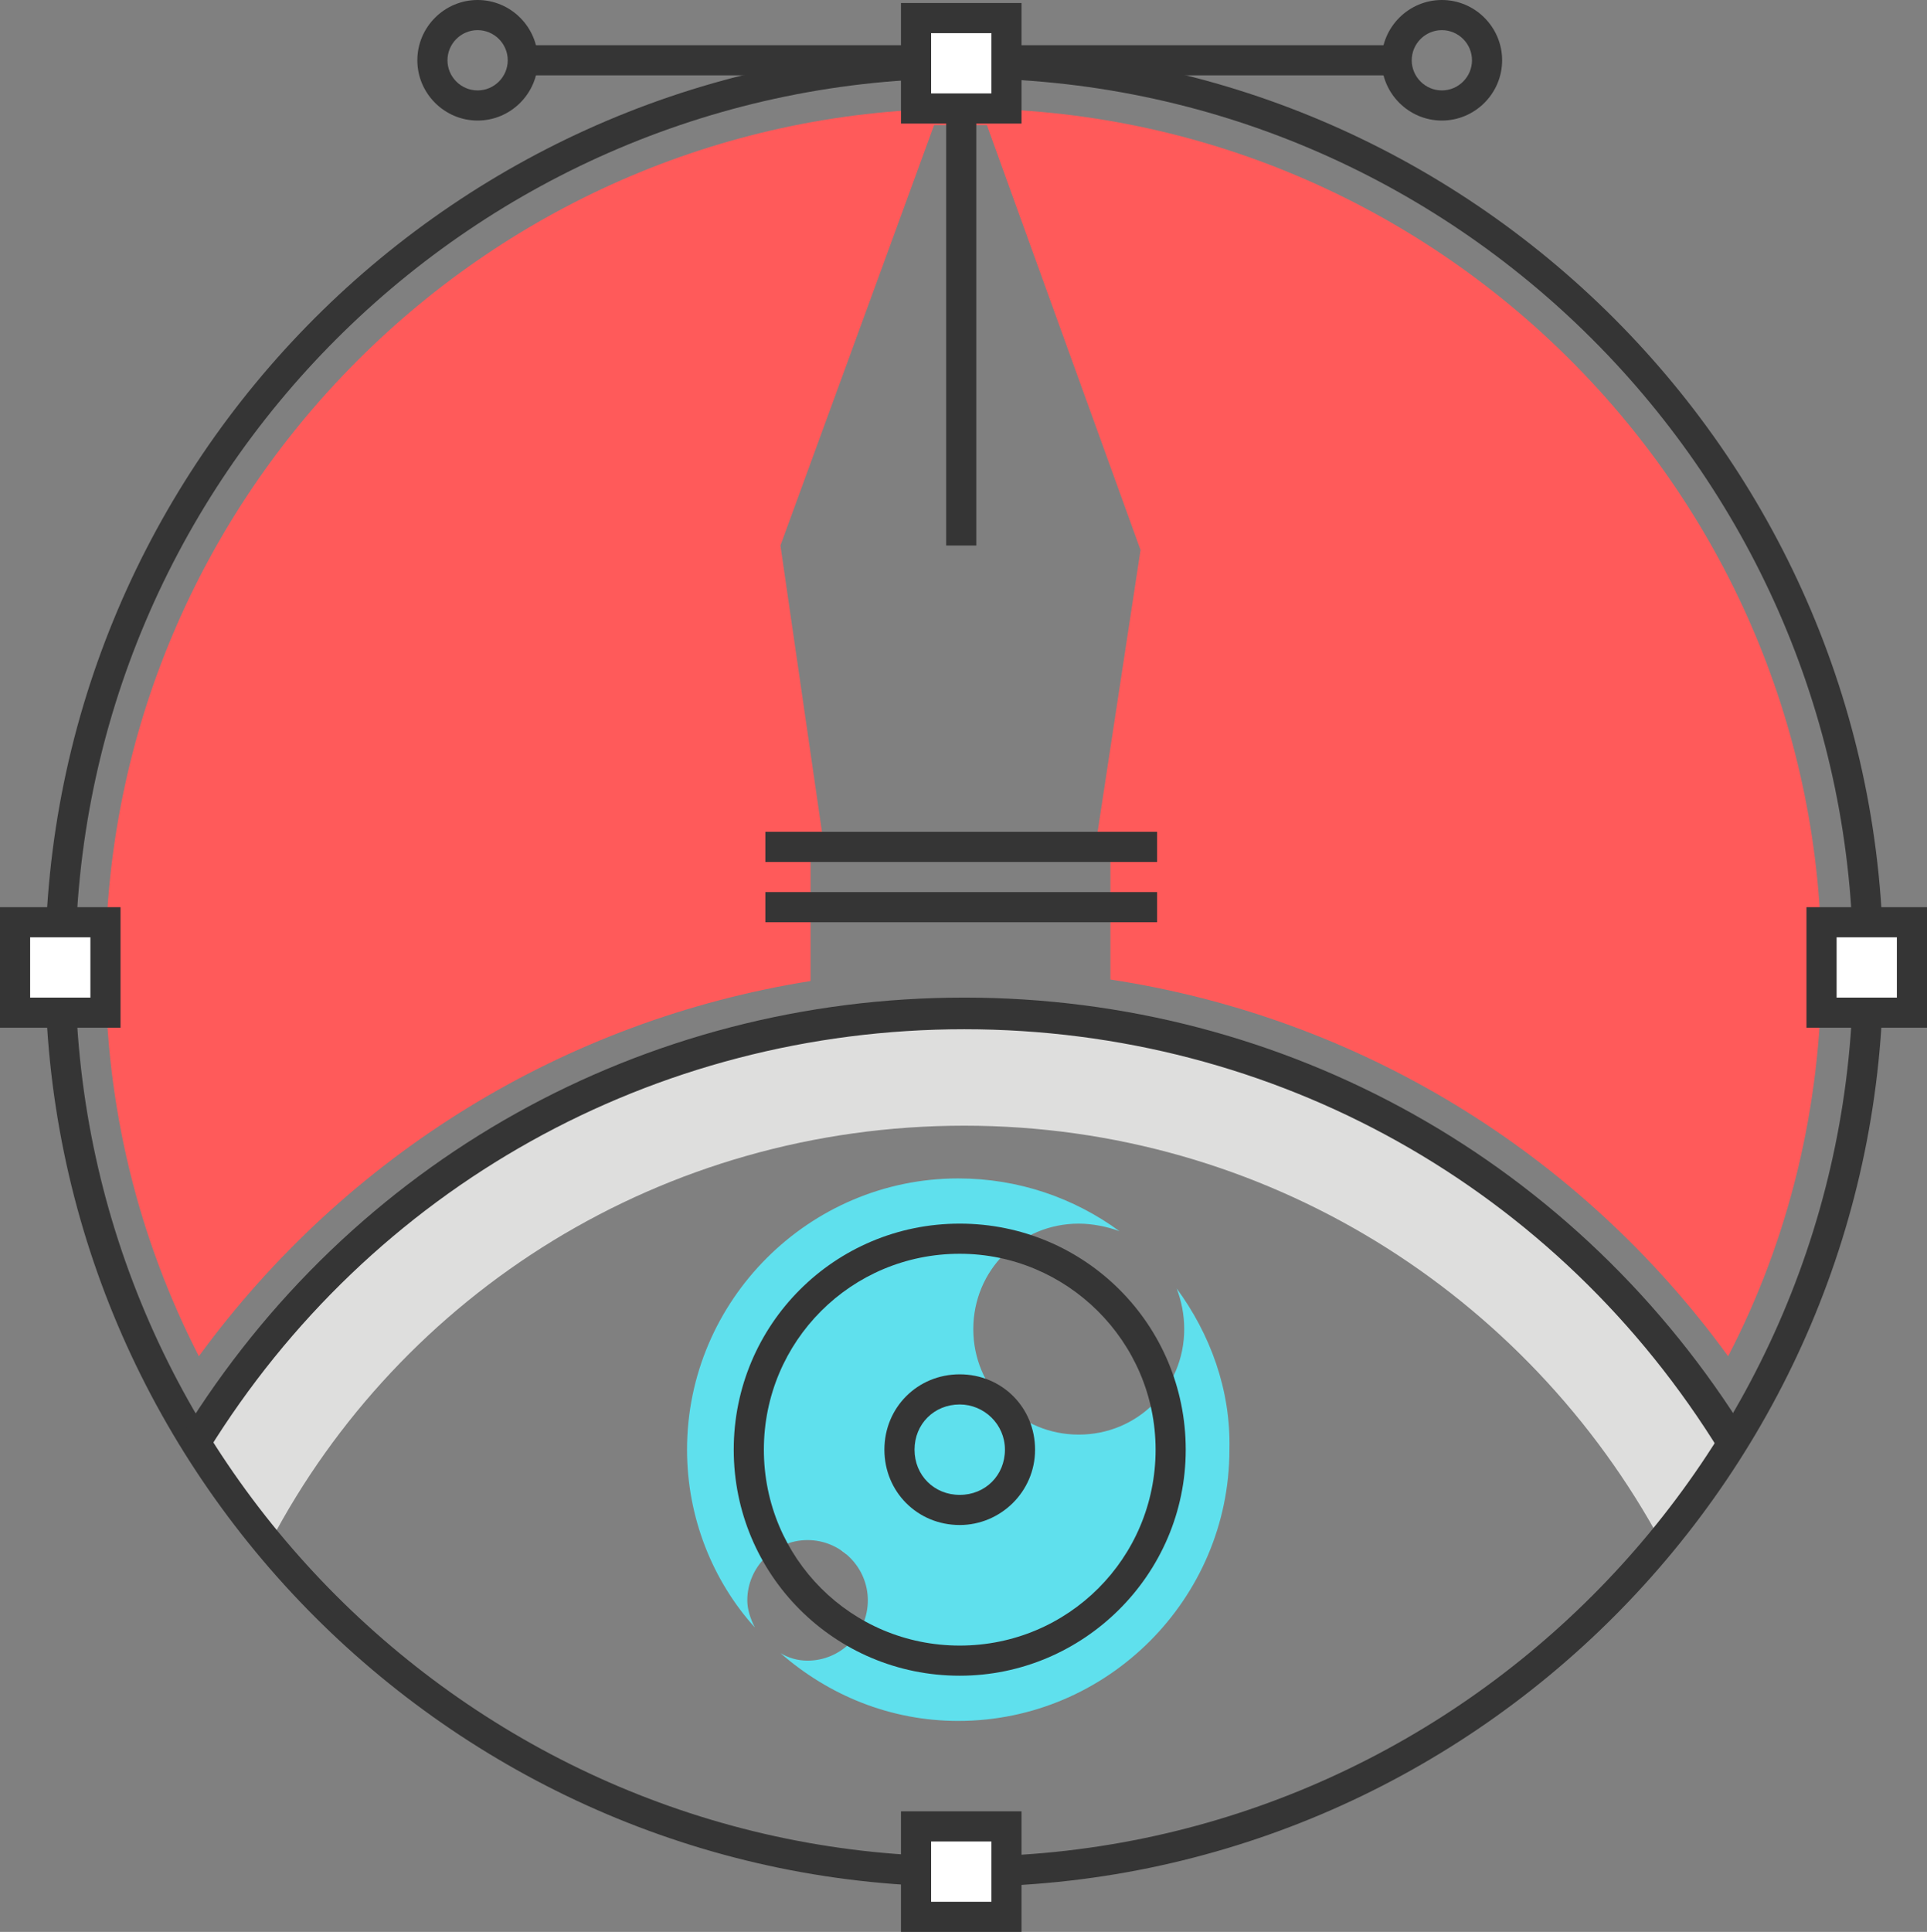
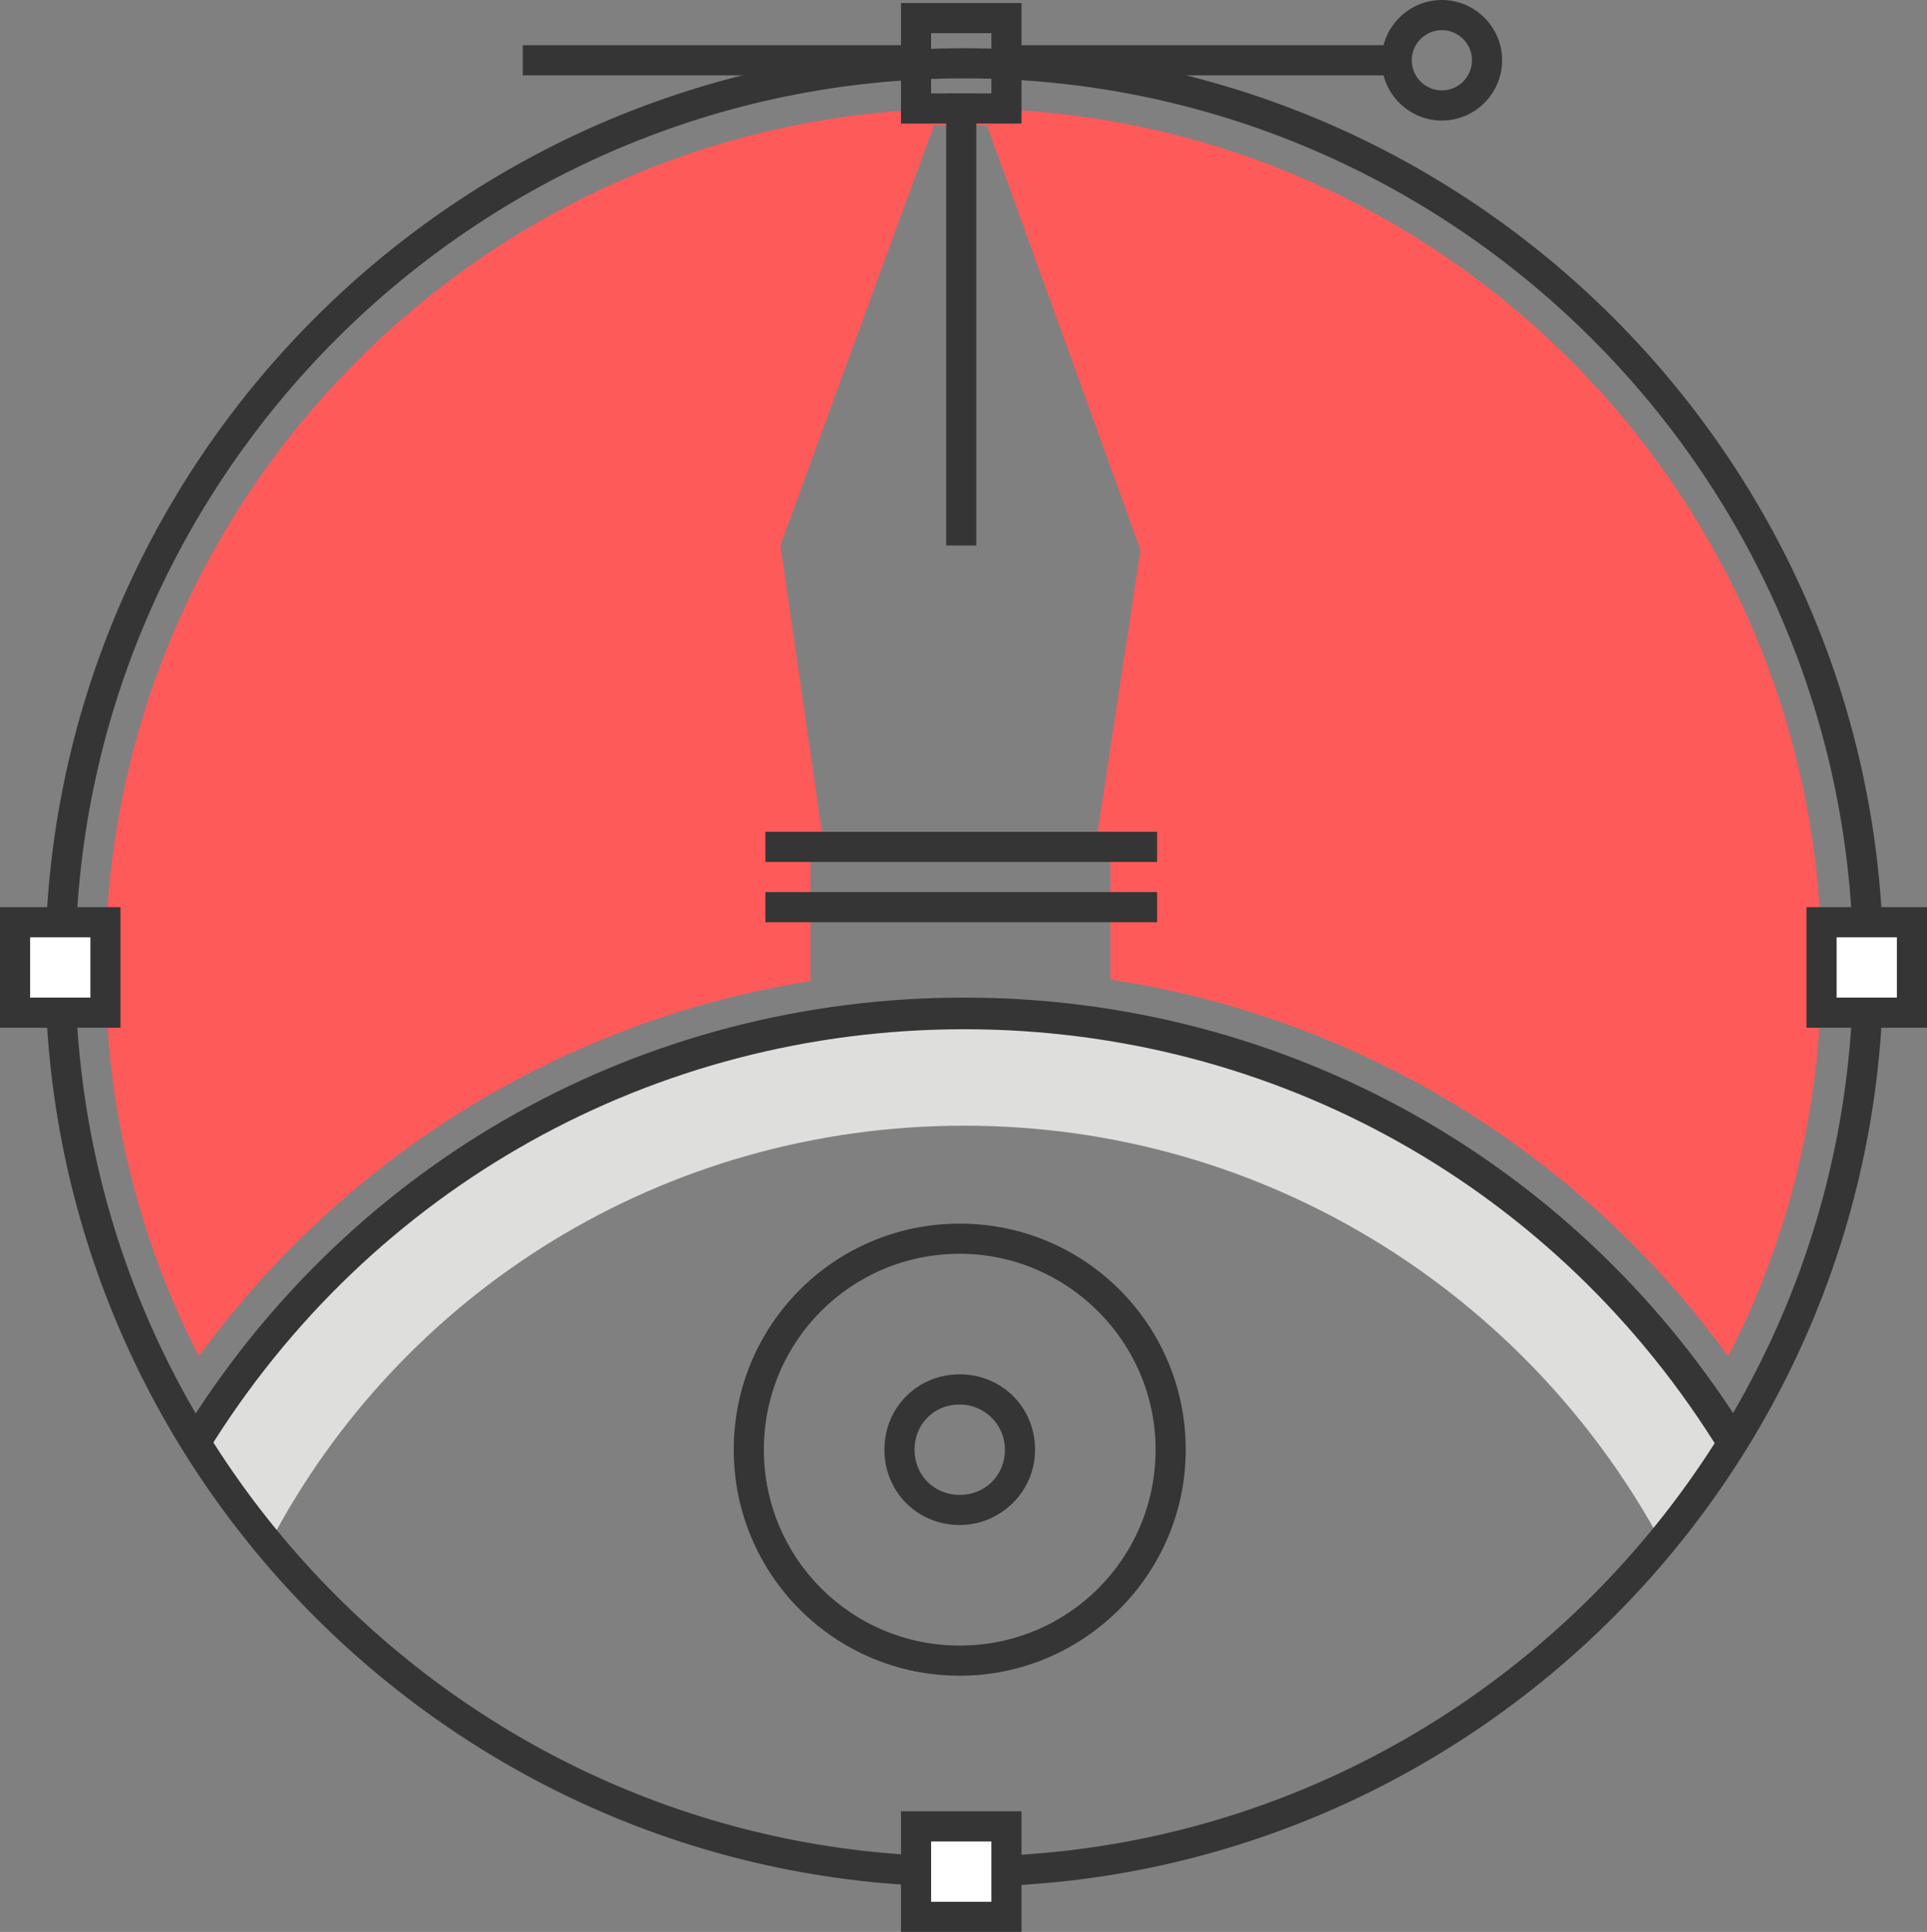
<svg xmlns="http://www.w3.org/2000/svg" id="Layer_1" style="enable-background:new 0 0 127.9 128.2;" viewBox="0 0 127.9 128.2" xml:space="preserve">
  <rect x="0" y="0" width="127.9" height="128.2" fill="#808080" stroke="none" />
  <style type="text/css"> .st0{fill:#DEDEDD;} .st1{fill:#FF5A5A;} .st2{fill:#353535;} .st3{fill:#FFFFFF;} .st4{fill:none;} .st5{fill:#5FE0ED;} </style>
  <title />
  <desc />
  <g id="Layer_3" />
  <g id="Layer_2">
    <g>
      <g>
        <g>
          <path class="st0" d="M64,74.7c20,0,37.4,11.2,46.3,27.7c1.7-2.1,3.3-4.3,4.8-6.7c-10.6-17.1-29.5-28.5-51-28.5 s-40.5,11.4-51,28.5c1.4,2.3,3,4.6,4.8,6.7C26.6,85.8,44,74.7,64,74.7z" />
        </g>
      </g>
      <g>
        <g>
          <path class="st1" d="M64,7.2c-31.4,0-57,25.6-57,57c0,9.3,2.2,18,6.2,25.8C23,76.6,37.5,67.7,53.8,65.1v-8.9h0.9l-2.9-20L62,8.3 l3.5,0l10.2,28.2l-3,19.7h1V65c16.4,2.5,31.1,11.4,41,25c4-7.7,6.2-16.5,6.2-25.8C121,32.8,95.4,7.2,64,7.2z" />
        </g>
        <g>
          <path class="st2" d="M64,125.2c-33.6,0-61-27.4-61-61s27.4-61,61-61c33.6,0,61,27.4,61,61S97.6,125.2,64,125.2z M64,5.2 c-32.5,0-59,26.5-59,59s26.5,59,59,59s59-26.5,59-59S96.5,5.2,64,5.2z" />
        </g>
        <g>
-           <circle class="st3" cx="57.8" cy="100.6" r="3" />
-         </g>
+           </g>
        <g>
          <rect class="st3" height="6" width="6" x="120.9" y="61.2" />
          <path class="st2" d="M127.9,68.2h-8v-8h8V68.2z M121.9,66.2h4v-4h-4V66.2z" />
        </g>
        <g>
          <rect class="st3" height="6" width="6" x="1" y="61.2" />
          <path class="st2" d="M8,68.2H0v-8h8V68.2z M2,66.2h4v-4H2V66.2z" />
        </g>
        <g>
          <rect class="st3" height="6" width="6" x="60.8" y="121.2" />
          <path class="st2" d="M67.8,128.2h-8v-8h8V128.2z M61.8,126.2h4v-4h-4V126.2z" />
        </g>
        <g>
          <path class="st2" d="M114.2,96.4C103.4,78.8,84.6,68.3,64,68.3c-20.6,0-39.4,10.5-50.2,28l-1.7-1.1c11.2-18.2,30.6-29,51.9-29 c21.3,0,40.8,10.9,52,29.1L114.2,96.4z" />
        </g>
        <g>
          <circle class="st4" cx="31.7" cy="5" r="3" />
        </g>
        <g>
          <circle class="st4" cx="95.7" cy="5" r="3" />
        </g>
        <g>
          <rect class="st2" height="30" width="2" x="62.8" y="6.2" />
        </g>
        <g>
          <rect class="st2" height="2" width="26" x="50.8" y="59.2" />
        </g>
        <g>
          <rect class="st2" height="2" width="26" x="50.8" y="55.2" />
        </g>
        <g>
-           <path class="st2" d="M31.7,8c-2.2,0-4-1.8-4-4s1.8-4,4-4s4,1.8,4,4S33.9,8,31.7,8z M31.7,2c-1.1,0-2,0.9-2,2s0.9,2,2,2 s2-0.9,2-2S32.8,2,31.7,2z" />
-         </g>
+           </g>
        <g>
          <rect class="st2" height="2" width="26" x="34.7" y="3" />
        </g>
        <g>
          <path class="st2" d="M95.7,8c-2.2,0-4-1.8-4-4s1.8-4,4-4s4,1.8,4,4S97.9,8,95.7,8z M95.7,2c-1.1,0-2,0.9-2,2s0.9,2,2,2 s2-0.9,2-2S96.8,2,95.7,2z" />
        </g>
        <g>
          <rect class="st2" height="2" width="25.9" x="66.8" y="3" />
        </g>
        <g>
-           <rect class="st3" height="6" width="6" x="60.8" y="1.2" />
          <path class="st2" d="M67.8,8.2h-8v-8h8V8.2z M61.8,6.2h4v-4h-4V6.2z" />
        </g>
        <g>
          <g>
            <g>
              <g>
-                 <path class="st5" d="M78.1,85.5c0.3,0.8,0.5,1.7,0.5,2.7c0,3.9-3.1,7-7,7s-7-3.1-7-7c0-3.9,3.1-7,7-7c0.9,0,1.9,0.2,2.7,0.5 c-3-2.2-6.7-3.5-10.7-3.5c-9.9,0-18,8.1-18,18c0,4.5,1.7,8.7,4.5,11.8c-0.3-0.6-0.5-1.2-0.5-1.8c0-2.2,1.8-4,4-4s4,1.8,4,4 c0,2.2-1.8,4-4,4c-0.7,0-1.3-0.2-1.8-0.5c3.2,2.8,7.3,4.5,11.8,4.5c9.9,0,18-8.1,18-18C81.7,92.2,80.3,88.5,78.1,85.5z" />
-               </g>
+                 </g>
            </g>
          </g>
          <g>
            <path class="st2" d="M63.7,111.2c-8.3,0-15-6.7-15-15s6.7-15,15-15s15,6.7,15,15S71.9,111.2,63.7,111.2z M63.7,83.2 c-7.2,0-13,5.8-13,13s5.8,13,13,13s13-5.8,13-13S70.8,83.2,63.7,83.2z" />
          </g>
          <g>
            <path class="st2" d="M63.7,101.2c-2.8,0-5-2.2-5-5s2.2-5,5-5s5,2.2,5,5S66.4,101.2,63.7,101.2z M63.7,93.2c-1.7,0-3,1.3-3,3 s1.3,3,3,3s3-1.3,3-3S65.3,93.2,63.7,93.2z" />
          </g>
        </g>
      </g>
    </g>
  </g>
</svg>